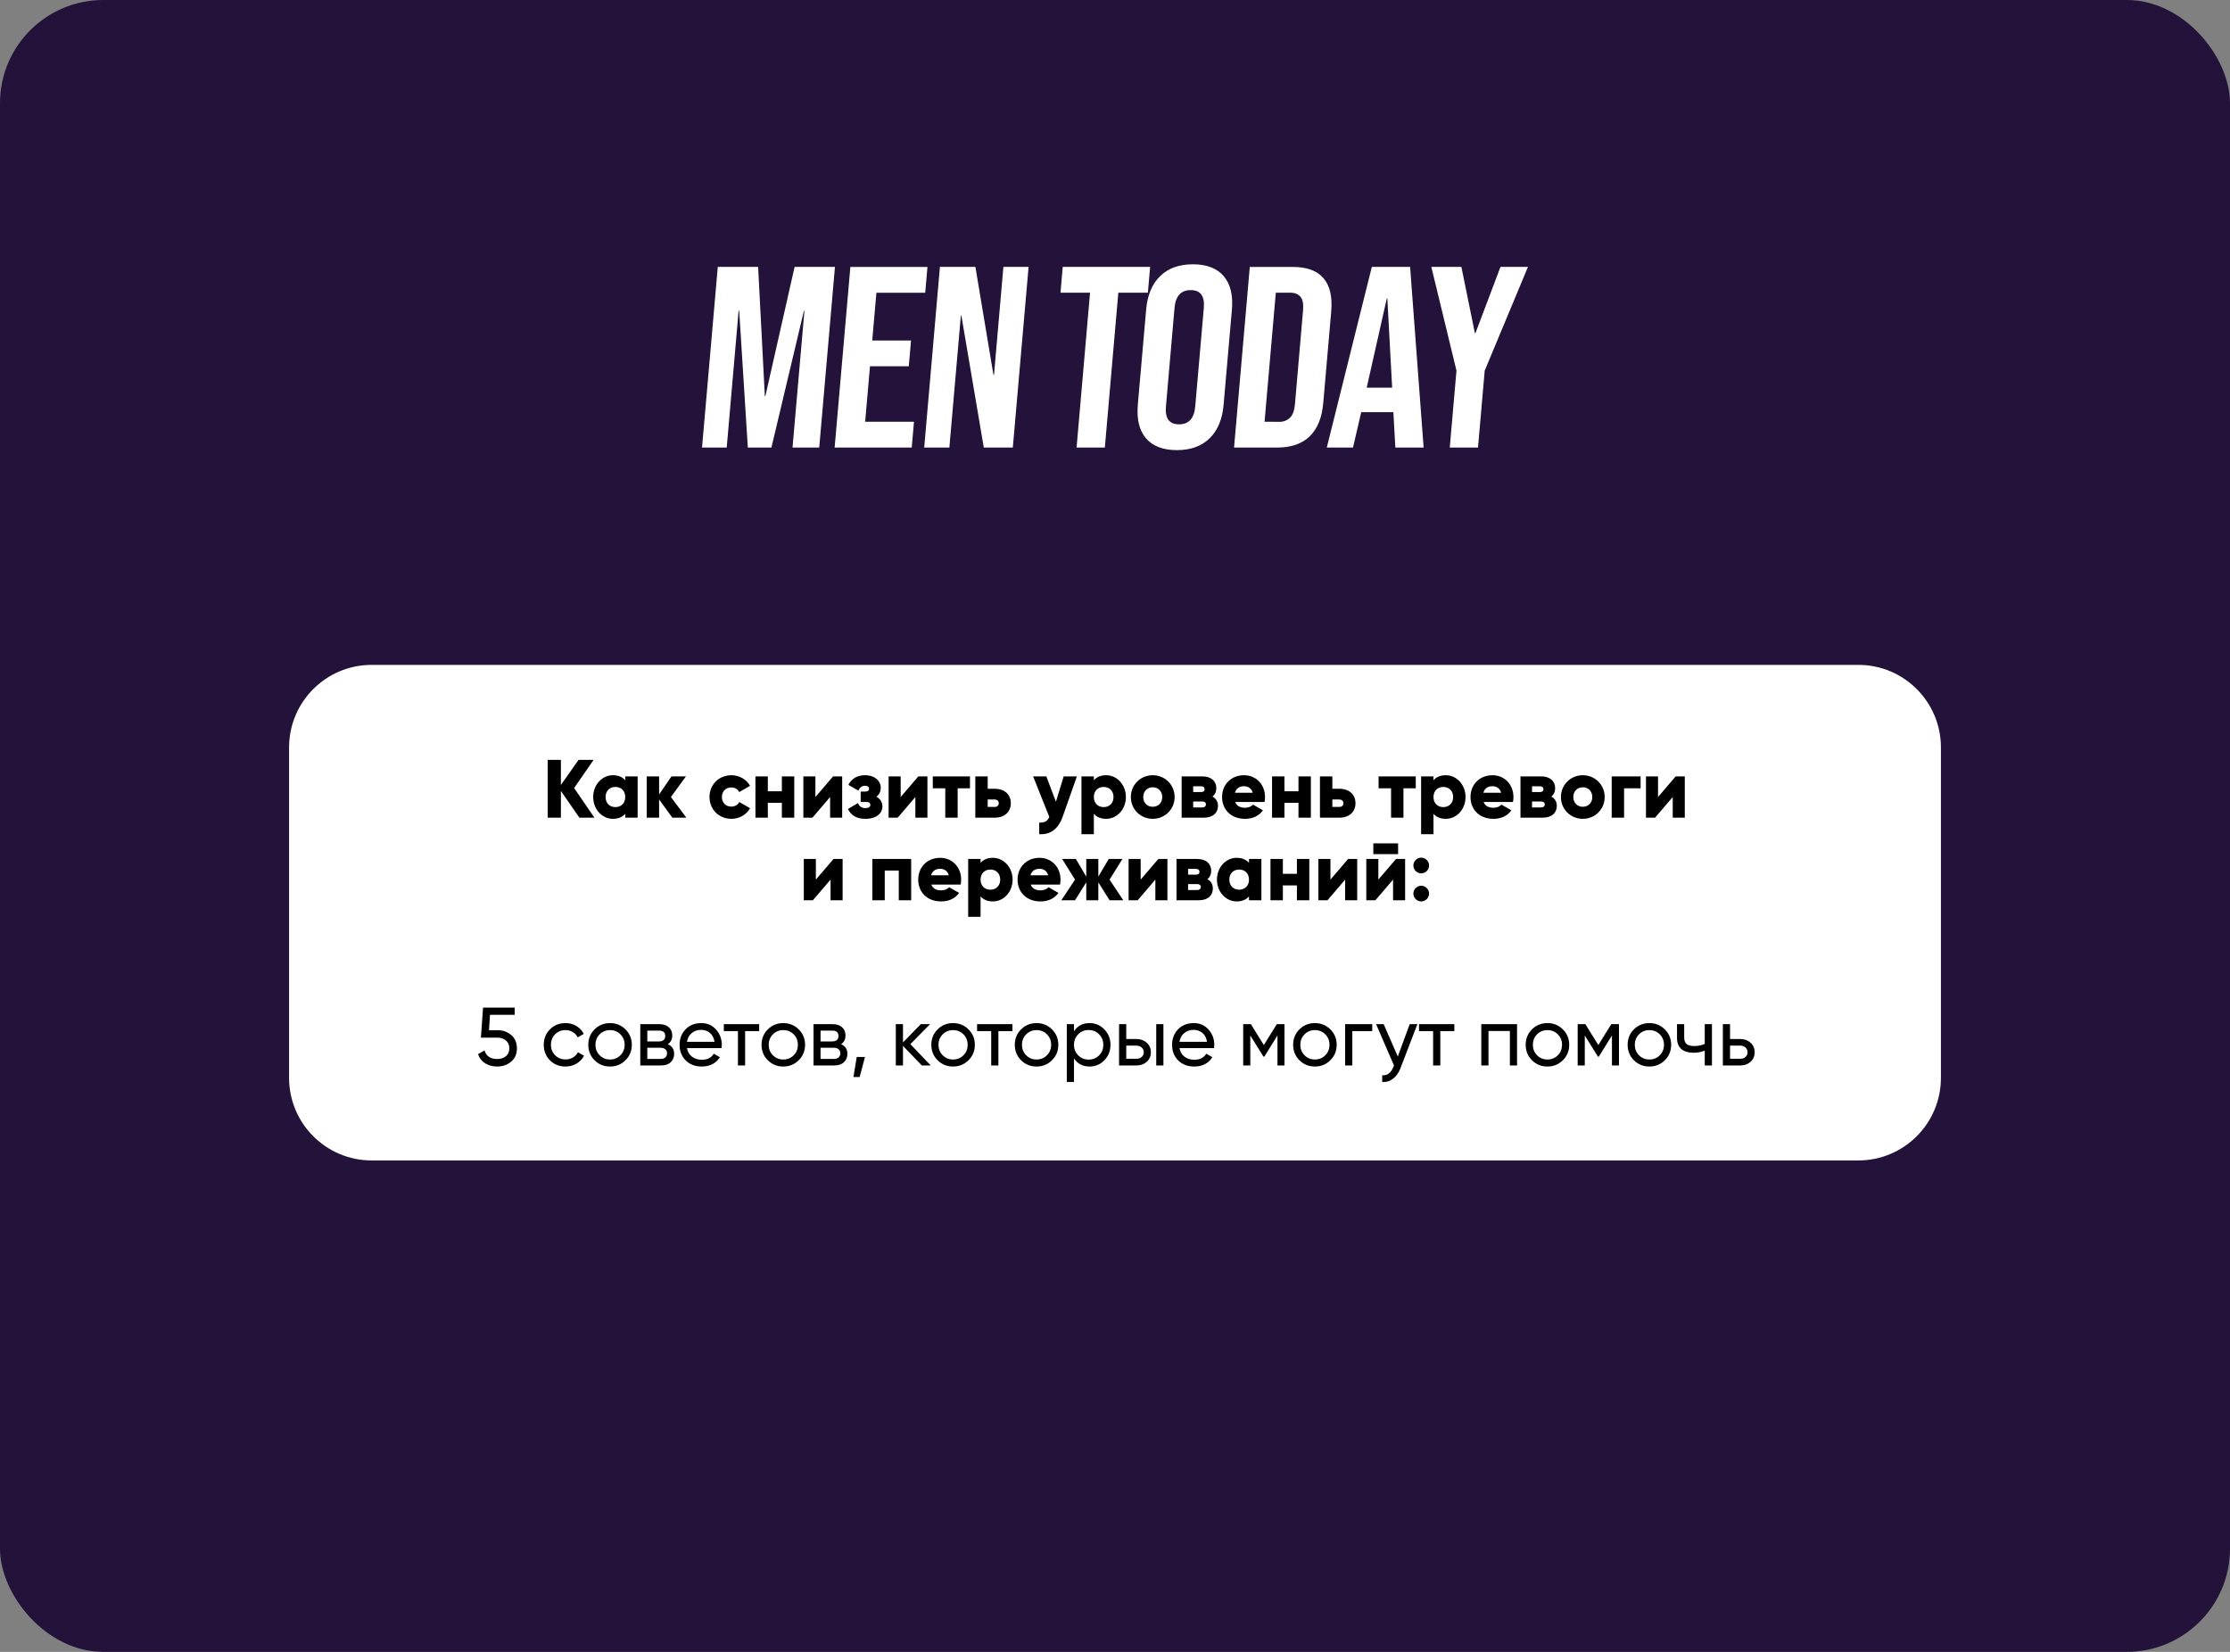
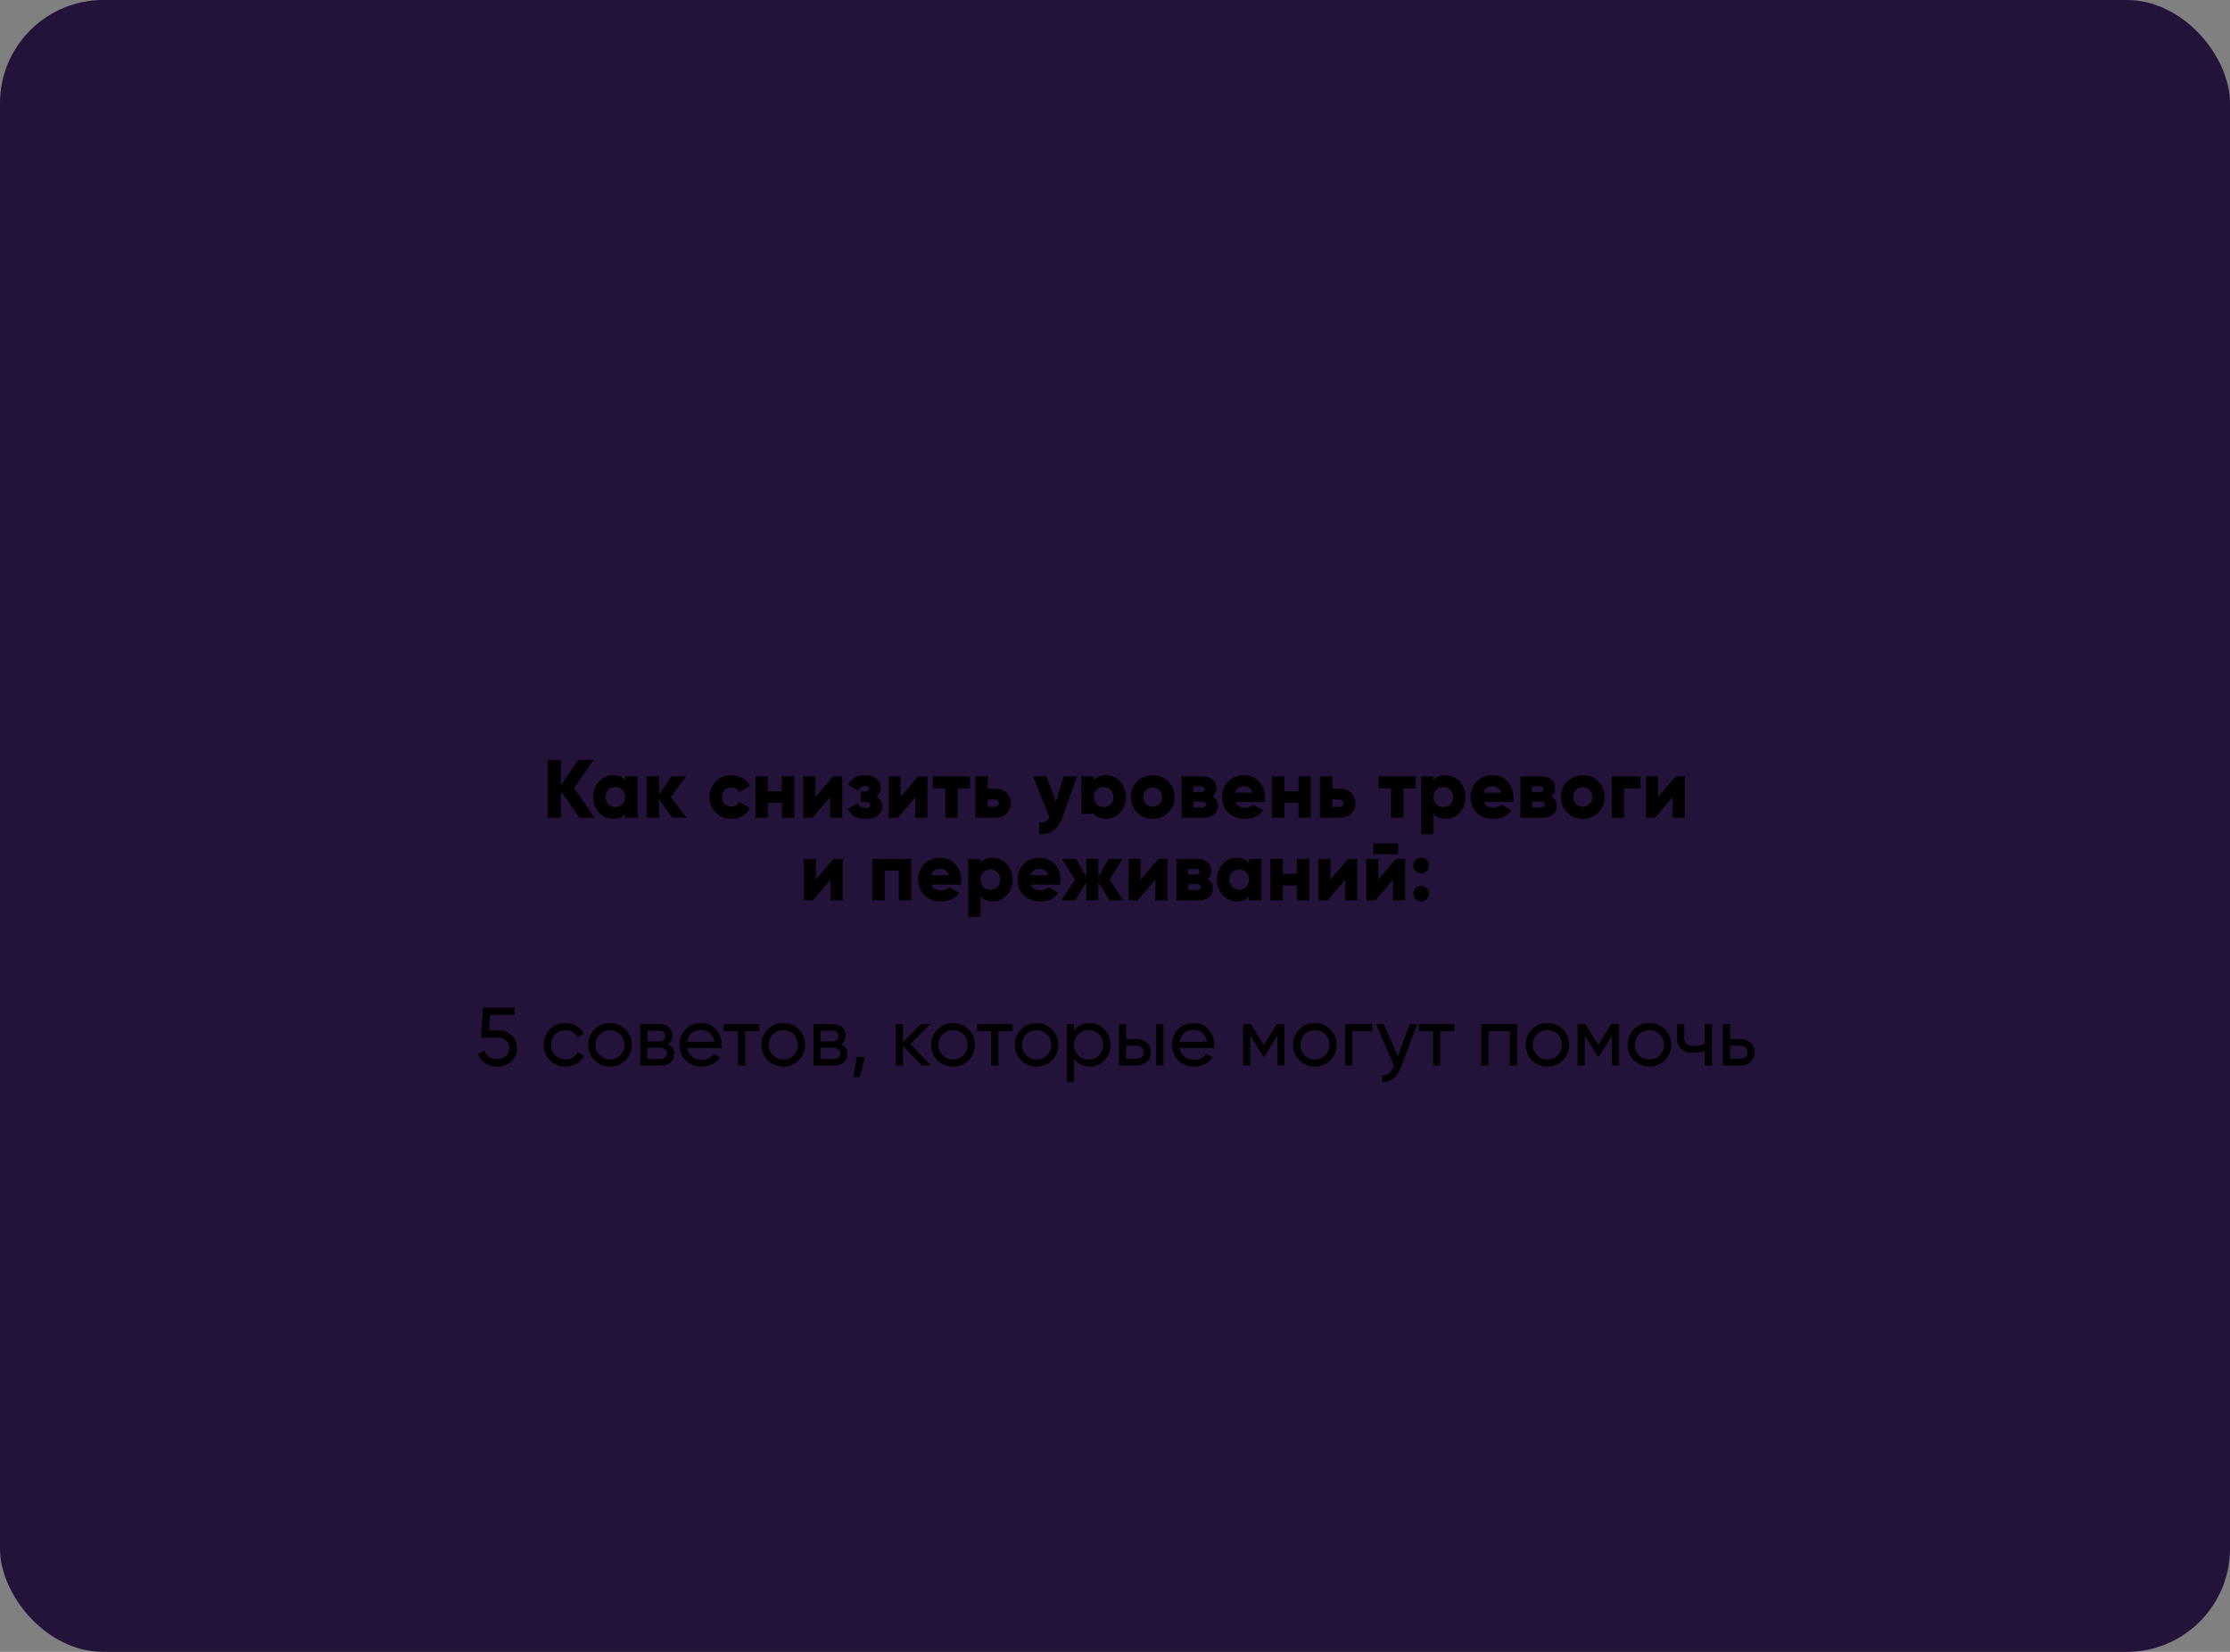
<svg xmlns="http://www.w3.org/2000/svg" width="1080" height="800" viewBox="0 0 1080 800" fill="none">
  <rect x="0" y="0" width="1080" height="800" fill="#808080" stroke="none" />
  <rect width="1080" height="800" rx="50" fill="#231239" />
-   <path d="M140 362C140 339.909 157.909 322 180 322H900C922.091 322 940 339.909 940 362V522C940 544.091 922.091 562 900 562H180C157.909 562 140 544.091 140 522V362Z" fill="white" />
-   <path d="M287.884 396H280.604L271.644 383.04V396H265.244V368H271.644V380.16L280.204 368H287.484L278.044 381.64L287.884 396ZM302.806 376H308.806V396H302.806V394.12C301.486 395.64 299.526 396.56 296.846 396.56C291.606 396.56 287.286 391.96 287.286 386C287.286 380.04 291.606 375.44 296.846 375.44C299.526 375.44 301.486 376.36 302.806 377.88V376ZM298.046 390.88C300.806 390.88 302.806 389 302.806 386C302.806 383 300.806 381.12 298.046 381.12C295.286 381.12 293.286 383 293.286 386C293.286 389 295.286 390.88 298.046 390.88ZM332.408 396H325.608L319.208 387.16V396H313.208V376H319.208V384.76L325.208 376H332.208L324.928 386L332.408 396ZM354.214 396.56C348.134 396.56 343.614 391.96 343.614 386C343.614 380.04 348.134 375.44 354.214 375.44C358.094 375.44 361.534 377.48 363.254 380.56L358.014 383.6C357.334 382.2 355.894 381.36 354.134 381.36C351.534 381.36 349.614 383.24 349.614 386C349.614 388.76 351.534 390.64 354.134 390.64C355.894 390.64 357.374 389.8 358.014 388.4L363.254 391.4C361.534 394.52 358.134 396.56 354.214 396.56ZM378.664 376H384.664V396H378.664V388.8H371.864V396H365.864V376H371.864V383.2H378.664V376ZM403.467 376H407.867V396H402.027V386L393.467 396H389.067V376H394.907V386L403.467 376ZM424.43 385.84C426.31 386.84 427.35 388.52 427.35 390.56C427.35 393.88 424.47 396.56 419.07 396.56C415.07 396.56 412.23 395.04 410.67 391.8L415.51 388.92C416.07 390.48 417.31 391.36 419.15 391.36C420.63 391.36 421.51 390.8 421.51 389.8C421.51 388.92 420.95 388.4 419.63 388.4H416.83V383.36H418.99C420.27 383.36 420.87 382.88 420.87 382C420.87 381.04 420.11 380.56 418.99 380.56C417.47 380.56 416.43 381.28 415.71 382.88L410.87 380.12C412.55 376.88 415.43 375.44 418.87 375.44C423.75 375.44 426.55 378.28 426.55 381.44C426.55 383.28 425.87 384.84 424.43 385.84ZM444.756 376H449.156V396H443.316V386L434.756 396H430.356V376H436.196V386L444.756 376ZM469.759 376V381.76H463.799V396H457.799V381.76H451.759V376H469.759ZM481.708 382C486.548 382 489.548 384.8 489.548 389C489.548 393.2 486.548 396 481.708 396H472.348V376H478.348V382H481.708ZM481.748 390.8C482.948 390.8 483.708 390.04 483.708 389C483.708 387.96 482.948 387.2 481.748 387.2H478.348V390.8H481.748ZM515.144 376H521.544L514.704 395.4C512.464 401.76 508.504 404.28 503.304 404V398.4C505.984 398.4 507.264 397.76 508.184 395.64L500.344 376H506.744L511.384 388.28L515.144 376ZM535.715 375.44C540.955 375.44 545.275 380.04 545.275 386C545.275 391.96 540.955 396.56 535.715 396.56C533.035 396.56 531.075 395.64 529.755 394.12V404H523.755V376H529.755V377.88C531.075 376.36 533.035 375.44 535.715 375.44ZM534.515 390.88C537.275 390.88 539.275 389 539.275 386C539.275 383 537.275 381.12 534.515 381.12C531.755 381.12 529.755 383 529.755 386C529.755 389 531.755 390.88 534.515 390.88ZM558.277 396.56C552.397 396.56 547.677 391.96 547.677 386C547.677 380.04 552.397 375.44 558.277 375.44C564.157 375.44 568.877 380.04 568.877 386C568.877 391.96 564.157 396.56 558.277 396.56ZM558.277 390.72C560.877 390.72 562.877 388.84 562.877 386C562.877 383.16 560.877 381.28 558.277 381.28C555.677 381.28 553.677 383.16 553.677 386C553.677 388.84 555.677 390.72 558.277 390.72ZM587.19 385.76C588.91 386.68 589.87 388.24 589.87 390.28C589.87 393.6 587.51 396 583.07 396H572.27V376H582.27C586.71 376 589.07 378.4 589.07 381.72C589.07 383.44 588.43 384.84 587.19 385.76ZM581.63 380.8H577.87V383.6H581.63C582.71 383.6 583.39 383.2 583.39 382.24C583.39 381.24 582.71 380.8 581.63 380.8ZM582.27 391.04C583.31 391.04 584.03 390.56 584.03 389.56C584.03 388.6 583.31 388.16 582.27 388.16H577.87V391.04H582.27ZM598.216 388.4C598.976 390.48 600.816 391.2 603.016 391.2C604.656 391.2 606.056 390.56 606.856 389.68L611.656 392.44C609.696 395.16 606.736 396.56 602.936 396.56C596.096 396.56 591.856 391.96 591.856 386C591.856 380.04 596.176 375.44 602.496 375.44C608.336 375.44 612.656 379.96 612.656 386C612.656 386.84 612.576 387.64 612.416 388.4H598.216ZM598.096 383.92H606.696C606.056 381.6 604.256 380.76 602.456 380.76C600.176 380.76 598.656 381.88 598.096 383.92ZM628.859 376H634.859V396H628.859V388.8H622.059V396H616.059V376H622.059V383.2H628.859V376ZM648.623 382C653.463 382 656.463 384.8 656.463 389C656.463 393.2 653.463 396 648.623 396H639.263V376H645.263V382H648.623ZM648.663 390.8C649.863 390.8 650.623 390.04 650.623 389C650.623 387.96 649.863 387.2 648.663 387.2H645.263V390.8H648.663ZM685.658 376V381.76H679.698V396H673.698V381.76H667.658V376H685.658ZM700.207 375.44C705.447 375.44 709.767 380.04 709.767 386C709.767 391.96 705.447 396.56 700.207 396.56C697.527 396.56 695.567 395.64 694.247 394.12V404H688.247V376H694.247V377.88C695.567 376.36 697.527 375.44 700.207 375.44ZM699.007 390.88C701.767 390.88 703.767 389 703.767 386C703.767 383 701.767 381.12 699.007 381.12C696.247 381.12 694.247 383 694.247 386C694.247 389 696.247 390.88 699.007 390.88ZM718.529 388.4C719.289 390.48 721.129 391.2 723.329 391.2C724.969 391.2 726.369 390.56 727.169 389.68L731.969 392.44C730.009 395.16 727.049 396.56 723.249 396.56C716.409 396.56 712.169 391.96 712.169 386C712.169 380.04 716.489 375.44 722.809 375.44C728.649 375.44 732.969 379.96 732.969 386C732.969 386.84 732.889 387.64 732.729 388.4H718.529ZM718.409 383.92H727.009C726.369 381.6 724.569 380.76 722.769 380.76C720.489 380.76 718.969 381.88 718.409 383.92ZM751.292 385.76C753.012 386.68 753.972 388.24 753.972 390.28C753.972 393.6 751.612 396 747.172 396H736.372V376H746.372C750.812 376 753.172 378.4 753.172 381.72C753.172 383.44 752.532 384.84 751.292 385.76ZM745.732 380.8H741.972V383.6H745.732C746.812 383.6 747.492 383.2 747.492 382.24C747.492 381.24 746.812 380.8 745.732 380.8ZM746.372 391.04C747.412 391.04 748.132 390.56 748.132 389.56C748.132 388.6 747.412 388.16 746.372 388.16H741.972V391.04H746.372ZM766.558 396.56C760.678 396.56 755.958 391.96 755.958 386C755.958 380.04 760.678 375.44 766.558 375.44C772.438 375.44 777.158 380.04 777.158 386C777.158 391.96 772.438 396.56 766.558 396.56ZM766.558 390.72C769.158 390.72 771.158 388.84 771.158 386C771.158 383.16 769.158 381.28 766.558 381.28C763.958 381.28 761.958 383.16 761.958 386C761.958 388.84 763.958 390.72 766.558 390.72ZM794.552 376V381.76H786.552V396H780.552V376H794.552ZM811.553 376H815.953V396H810.113V386L801.553 396H797.153V376H802.993V386L811.553 376ZM403.682 416H408.082V436H402.242V426L393.682 436H389.282V416H395.122V426L403.682 416ZM441.285 416V436H435.285V421.6H428.485V436H422.485V416H441.285ZM451.048 428.4C451.808 430.48 453.648 431.2 455.848 431.2C457.488 431.2 458.888 430.56 459.688 429.68L464.488 432.44C462.528 435.16 459.568 436.56 455.768 436.56C448.928 436.56 444.688 431.96 444.688 426C444.688 420.04 449.008 415.44 455.328 415.44C461.168 415.44 465.488 419.96 465.488 426C465.488 426.84 465.408 427.64 465.248 428.4H451.048ZM450.928 423.92H459.528C458.888 421.6 457.088 420.76 455.288 420.76C453.008 420.76 451.488 421.88 450.928 423.92ZM480.851 415.44C486.091 415.44 490.411 420.04 490.411 426C490.411 431.96 486.091 436.56 480.851 436.56C478.171 436.56 476.211 435.64 474.891 434.12V444H468.891V416H474.891V417.88C476.211 416.36 478.171 415.44 480.851 415.44ZM479.651 430.88C482.411 430.88 484.411 429 484.411 426C484.411 423 482.411 421.12 479.651 421.12C476.891 421.12 474.891 423 474.891 426C474.891 429 476.891 430.88 479.651 430.88ZM499.173 428.4C499.933 430.48 501.773 431.2 503.973 431.2C505.613 431.2 507.013 430.56 507.813 429.68L512.613 432.44C510.653 435.16 507.693 436.56 503.893 436.56C497.053 436.56 492.813 431.96 492.813 426C492.813 420.04 497.133 415.44 503.453 415.44C509.293 415.44 513.613 419.96 513.613 426C513.613 426.84 513.533 427.64 513.373 428.4H499.173ZM499.053 423.92H507.653C507.013 421.6 505.213 420.76 503.413 420.76C501.133 420.76 499.613 421.88 499.053 423.92ZM544.005 436H537.365L531.925 427.32V436H526.085V427.32L520.645 436H514.005L520.645 426L514.405 416H521.045L526.085 424.56V416H531.925V424.56L536.965 416H543.605L537.365 426L544.005 436ZM560.987 416H565.387V436H559.547V426L550.987 436H546.587V416H552.427V426L560.987 416ZM584.71 425.76C586.43 426.68 587.39 428.24 587.39 430.28C587.39 433.6 585.03 436 580.59 436H569.79V416H579.79C584.23 416 586.59 418.4 586.59 421.72C586.59 423.44 585.95 424.84 584.71 425.76ZM579.15 420.8H575.39V423.6H579.15C580.23 423.6 580.91 423.2 580.91 422.24C580.91 421.24 580.23 420.8 579.15 420.8ZM579.79 431.04C580.83 431.04 581.55 430.56 581.55 429.56C581.55 428.6 580.83 428.16 579.79 428.16H575.39V431.04H579.79ZM604.896 416H610.896V436H604.896V434.12C603.576 435.64 601.616 436.56 598.936 436.56C593.696 436.56 589.376 431.96 589.376 426C589.376 420.04 593.696 415.44 598.936 415.44C601.616 415.44 603.576 416.36 604.896 417.88V416ZM600.136 430.88C602.896 430.88 604.896 429 604.896 426C604.896 423 602.896 421.12 600.136 421.12C597.376 421.12 595.376 423 595.376 426C595.376 429 597.376 430.88 600.136 430.88ZM628.098 416H634.098V436H628.098V428.8H621.298V436H615.298V416H621.298V423.2H628.098V416ZM652.901 416H657.301V436H651.461V426L642.901 436H638.501V416H644.341V426L652.901 416ZM665.104 413.64V408.44H677.104V413.64H665.104ZM676.104 416H680.504V436H674.664V426L666.104 436H661.704V416H667.544V426L676.104 416ZM688.307 422.96C686.227 422.96 684.507 421.24 684.507 419.16C684.507 417.08 686.227 415.36 688.307 415.36C690.387 415.36 692.107 417.08 692.107 419.16C692.107 421.24 690.387 422.96 688.307 422.96ZM688.307 436.56C686.227 436.56 684.507 434.84 684.507 432.76C684.507 430.68 686.227 428.96 688.307 428.96C690.387 428.96 692.107 430.68 692.107 432.76C692.107 434.84 690.387 436.56 688.307 436.56ZM240.909 498.92C243.549 498.92 245.776 499.707 247.589 501.28C249.429 502.827 250.349 504.973 250.349 507.72C250.349 510.44 249.416 512.587 247.549 514.16C245.683 515.733 243.416 516.52 240.749 516.52C238.616 516.52 236.709 516.013 235.029 515C233.349 513.96 232.176 512.467 231.509 510.52L234.669 508.72C235.043 510.08 235.763 511.12 236.829 511.84C237.896 512.533 239.203 512.88 240.749 512.88C242.509 512.88 243.936 512.427 245.029 511.52C246.123 510.613 246.669 509.347 246.669 507.72C246.669 506.093 246.123 504.827 245.029 503.92C243.936 502.987 242.536 502.52 240.829 502.52H232.909L233.949 488H249.269V491.48H237.309L236.829 498.92H240.909ZM273.868 516.52C270.855 516.52 268.348 515.52 266.348 513.52C264.348 511.493 263.348 508.987 263.348 506C263.348 503.013 264.348 500.52 266.348 498.52C268.348 496.493 270.855 495.48 273.868 495.48C275.841 495.48 277.615 495.96 279.188 496.92C280.761 497.853 281.935 499.12 282.708 500.72L279.788 502.4C279.281 501.333 278.495 500.48 277.428 499.84C276.388 499.2 275.201 498.88 273.868 498.88C271.868 498.88 270.188 499.56 268.828 500.92C267.495 502.28 266.828 503.973 266.828 506C266.828 508 267.495 509.68 268.828 511.04C270.188 512.4 271.868 513.08 273.868 513.08C275.201 513.08 276.401 512.773 277.468 512.16C278.535 511.52 279.348 510.667 279.908 509.6L282.868 511.32C282.015 512.893 280.788 514.16 279.188 515.12C277.588 516.053 275.815 516.52 273.868 516.52ZM302.911 513.48C300.857 515.507 298.364 516.52 295.431 516.52C292.497 516.52 290.004 515.507 287.951 513.48C285.924 511.453 284.911 508.96 284.911 506C284.911 503.04 285.924 500.547 287.951 498.52C290.004 496.493 292.497 495.48 295.431 495.48C298.364 495.48 300.857 496.493 302.911 498.52C304.964 500.547 305.991 503.04 305.991 506C305.991 508.96 304.964 511.453 302.911 513.48ZM295.431 513.12C297.431 513.12 299.111 512.44 300.471 511.08C301.831 509.72 302.511 508.027 302.511 506C302.511 503.973 301.831 502.28 300.471 500.92C299.111 499.56 297.431 498.88 295.431 498.88C293.457 498.88 291.791 499.56 290.431 500.92C289.071 502.28 288.391 503.973 288.391 506C288.391 508.027 289.071 509.72 290.431 511.08C291.791 512.44 293.457 513.12 295.431 513.12ZM323.413 505.72C325.466 506.573 326.493 508.12 326.493 510.36C326.493 512.013 325.933 513.373 324.813 514.44C323.72 515.48 322.146 516 320.093 516H310.093V496H319.293C321.293 496 322.84 496.507 323.933 497.52C325.026 498.507 325.573 499.813 325.573 501.44C325.573 503.36 324.853 504.787 323.413 505.72ZM319.133 499.12H313.493V504.36H319.133C321.16 504.36 322.173 503.467 322.173 501.68C322.173 499.973 321.16 499.12 319.133 499.12ZM319.893 512.84C320.906 512.84 321.68 512.6 322.213 512.12C322.773 511.64 323.053 510.96 323.053 510.08C323.053 509.253 322.773 508.613 322.213 508.16C321.68 507.68 320.906 507.44 319.893 507.44H313.493V512.84H319.893ZM332.689 507.6C333.036 509.387 333.849 510.773 335.129 511.76C336.436 512.747 338.036 513.24 339.929 513.24C342.569 513.24 344.489 512.267 345.689 510.32L348.649 512C346.703 515.013 343.769 516.52 339.849 516.52C336.676 516.52 334.089 515.533 332.089 513.56C330.116 511.56 329.129 509.04 329.129 506C329.129 502.987 330.103 500.48 332.049 498.48C333.996 496.48 336.516 495.48 339.609 495.48C342.543 495.48 344.929 496.52 346.769 498.6C348.636 500.653 349.569 503.133 349.569 506.04C349.569 506.547 349.529 507.067 349.449 507.6H332.689ZM339.609 498.76C337.743 498.76 336.196 499.293 334.969 500.36C333.743 501.4 332.983 502.8 332.689 504.56H346.049C345.756 502.667 345.009 501.227 343.809 500.24C342.609 499.253 341.209 498.76 339.609 498.76ZM367.668 496V499.36H360.868V516H357.388V499.36H350.548V496H367.668ZM386.817 513.48C384.764 515.507 382.27 516.52 379.337 516.52C376.404 516.52 373.91 515.507 371.857 513.48C369.83 511.453 368.817 508.96 368.817 506C368.817 503.04 369.83 500.547 371.857 498.52C373.91 496.493 376.404 495.48 379.337 495.48C382.27 495.48 384.764 496.493 386.817 498.52C388.87 500.547 389.897 503.04 389.897 506C389.897 508.96 388.87 511.453 386.817 513.48ZM379.337 513.12C381.337 513.12 383.017 512.44 384.377 511.08C385.737 509.72 386.417 508.027 386.417 506C386.417 503.973 385.737 502.28 384.377 500.92C383.017 499.56 381.337 498.88 379.337 498.88C377.364 498.88 375.697 499.56 374.337 500.92C372.977 502.28 372.297 503.973 372.297 506C372.297 508.027 372.977 509.72 374.337 511.08C375.697 512.44 377.364 513.12 379.337 513.12ZM407.319 505.72C409.373 506.573 410.399 508.12 410.399 510.36C410.399 512.013 409.839 513.373 408.719 514.44C407.626 515.48 406.053 516 403.999 516H393.999V496H403.199C405.199 496 406.746 496.507 407.839 497.52C408.933 498.507 409.479 499.813 409.479 501.44C409.479 503.36 408.759 504.787 407.319 505.72ZM403.039 499.12H397.399V504.36H403.039C405.066 504.36 406.079 503.467 406.079 501.68C406.079 499.973 405.066 499.12 403.039 499.12ZM403.799 512.84C404.813 512.84 405.586 512.6 406.119 512.12C406.679 511.64 406.959 510.96 406.959 510.08C406.959 509.253 406.679 508.613 406.119 508.16C405.586 507.68 404.813 507.44 403.799 507.44H397.399V512.84H403.799ZM418.926 511.88L416.326 521.6H413.326L414.926 511.88H418.926ZM450.763 516H446.443L437.323 506.52V516H433.843V496H437.323V504.84L445.963 496H450.443L440.883 505.68L450.763 516ZM469.043 513.48C466.99 515.507 464.497 516.52 461.563 516.52C458.63 516.52 456.137 515.507 454.083 513.48C452.057 511.453 451.043 508.96 451.043 506C451.043 503.04 452.057 500.547 454.083 498.52C456.137 496.493 458.63 495.48 461.563 495.48C464.497 495.48 466.99 496.493 469.043 498.52C471.097 500.547 472.123 503.04 472.123 506C472.123 508.96 471.097 511.453 469.043 513.48ZM461.563 513.12C463.563 513.12 465.243 512.44 466.603 511.08C467.963 509.72 468.643 508.027 468.643 506C468.643 503.973 467.963 502.28 466.603 500.92C465.243 499.56 463.563 498.88 461.563 498.88C459.59 498.88 457.923 499.56 456.563 500.92C455.203 502.28 454.523 503.973 454.523 506C454.523 508.027 455.203 509.72 456.563 511.08C457.923 512.44 459.59 513.12 461.563 513.12ZM490.325 496V499.36H483.525V516H480.045V499.36H473.205V496H490.325ZM509.473 513.48C507.42 515.507 504.926 516.52 501.993 516.52C499.06 516.52 496.566 515.507 494.513 513.48C492.486 511.453 491.473 508.96 491.473 506C491.473 503.04 492.486 500.547 494.513 498.52C496.566 496.493 499.06 495.48 501.993 495.48C504.926 495.48 507.42 496.493 509.473 498.52C511.526 500.547 512.553 503.04 512.553 506C512.553 508.96 511.526 511.453 509.473 513.48ZM501.993 513.12C503.993 513.12 505.673 512.44 507.033 511.08C508.393 509.72 509.073 508.027 509.073 506C509.073 503.973 508.393 502.28 507.033 500.92C505.673 499.56 503.993 498.88 501.993 498.88C500.02 498.88 498.353 499.56 496.993 500.92C495.633 502.28 494.953 503.973 494.953 506C494.953 508.027 495.633 509.72 496.993 511.08C498.353 512.44 500.02 513.12 501.993 513.12ZM527.696 495.48C530.496 495.48 532.882 496.507 534.856 498.56C536.829 500.587 537.816 503.067 537.816 506C537.816 508.933 536.829 511.427 534.856 513.48C532.882 515.507 530.496 516.52 527.696 516.52C524.389 516.52 521.869 515.2 520.136 512.56V524H516.656V496H520.136V499.44C521.869 496.8 524.389 495.48 527.696 495.48ZM527.256 513.16C529.256 513.16 530.936 512.48 532.296 511.12C533.656 509.733 534.336 508.027 534.336 506C534.336 503.973 533.656 502.28 532.296 500.92C530.936 499.533 529.256 498.84 527.256 498.84C525.229 498.84 523.536 499.533 522.176 500.92C520.816 502.28 520.136 503.973 520.136 506C520.136 508.027 520.816 509.733 522.176 511.12C523.536 512.48 525.229 513.16 527.256 513.16ZM550.408 503.2C552.408 503.2 554.061 503.8 555.368 505C556.701 506.173 557.368 507.707 557.368 509.6C557.368 511.493 556.701 513.04 555.368 514.24C554.061 515.413 552.408 516 550.408 516H541.968V496H545.448V503.2H550.408ZM559.968 496H563.448V516H559.968V496ZM550.408 512.76C551.395 512.76 552.221 512.48 552.888 511.92C553.581 511.333 553.928 510.56 553.928 509.6C553.928 508.64 553.581 507.867 552.888 507.28C552.221 506.693 551.395 506.4 550.408 506.4H545.448V512.76H550.408ZM571.205 507.6C571.552 509.387 572.365 510.773 573.645 511.76C574.952 512.747 576.552 513.24 578.445 513.24C581.085 513.24 583.005 512.267 584.205 510.32L587.165 512C585.218 515.013 582.285 516.52 578.365 516.52C575.192 516.52 572.605 515.533 570.605 513.56C568.632 511.56 567.645 509.04 567.645 506C567.645 502.987 568.618 500.48 570.565 498.48C572.512 496.48 575.032 495.48 578.125 495.48C581.058 495.48 583.445 496.52 585.285 498.6C587.152 500.653 588.085 503.133 588.085 506.04C588.085 506.547 588.045 507.067 587.965 507.6H571.205ZM578.125 498.76C576.258 498.76 574.712 499.293 573.485 500.36C572.258 501.4 571.498 502.8 571.205 504.56H584.565C584.272 502.667 583.525 501.227 582.325 500.24C581.125 499.253 579.725 498.76 578.125 498.76ZM622.085 496V516H618.685V501.48L612.325 511.72H611.885L605.525 501.48V516H602.085V496H605.805L612.085 506.12L618.365 496H622.085ZM644.278 513.48C642.224 515.507 639.731 516.52 636.798 516.52C633.864 516.52 631.371 515.507 629.318 513.48C627.291 511.453 626.278 508.96 626.278 506C626.278 503.04 627.291 500.547 629.318 498.52C631.371 496.493 633.864 495.48 636.798 495.48C639.731 495.48 642.224 496.493 644.278 498.52C646.331 500.547 647.358 503.04 647.358 506C647.358 508.96 646.331 511.453 644.278 513.48ZM636.798 513.12C638.798 513.12 640.478 512.44 641.838 511.08C643.198 509.72 643.878 508.027 643.878 506C643.878 503.973 643.198 502.28 641.838 500.92C640.478 499.56 638.798 498.88 636.798 498.88C634.824 498.88 633.158 499.56 631.798 500.92C630.438 502.28 629.758 503.973 629.758 506C629.758 508.027 630.438 509.72 631.798 511.08C633.158 512.44 634.824 513.12 636.798 513.12ZM664.58 496V499.36H654.94V516H651.46V496H664.58ZM682.725 496H686.445L678.285 517.24C677.432 519.507 676.232 521.227 674.685 522.4C673.138 523.6 671.378 524.133 669.405 524V520.76C671.858 520.947 673.658 519.613 674.805 516.76L675.125 516.04L666.445 496H670.125L676.965 511.68L682.725 496ZM704.348 496V499.36H697.548V516H694.068V499.36H687.228V496H704.348ZM734.718 496V516H731.238V499.32H720.878V516H717.398V496H734.718ZM756.895 513.48C754.842 515.507 752.348 516.52 749.415 516.52C746.482 516.52 743.988 515.507 741.935 513.48C739.908 511.453 738.895 508.96 738.895 506C738.895 503.04 739.908 500.547 741.935 498.52C743.988 496.493 746.482 495.48 749.415 495.48C752.348 495.48 754.842 496.493 756.895 498.52C758.948 500.547 759.975 503.04 759.975 506C759.975 508.96 758.948 511.453 756.895 513.48ZM749.415 513.12C751.415 513.12 753.095 512.44 754.455 511.08C755.815 509.72 756.495 508.027 756.495 506C756.495 503.973 755.815 502.28 754.455 500.92C753.095 499.56 751.415 498.88 749.415 498.88C747.442 498.88 745.775 499.56 744.415 500.92C743.055 502.28 742.375 503.973 742.375 506C742.375 508.027 743.055 509.72 744.415 511.08C745.775 512.44 747.442 513.12 749.415 513.12ZM784.078 496V516H780.678V501.48L774.318 511.72H773.878L767.518 501.48V516H764.077V496H767.798L774.078 506.12L780.358 496H784.078ZM806.27 513.48C804.217 515.507 801.723 516.52 798.79 516.52C795.857 516.52 793.363 515.507 791.31 513.48C789.283 511.453 788.27 508.96 788.27 506C788.27 503.04 789.283 500.547 791.31 498.52C793.363 496.493 795.857 495.48 798.79 495.48C801.723 495.48 804.217 496.493 806.27 498.52C808.323 500.547 809.35 503.04 809.35 506C809.35 508.96 808.323 511.453 806.27 513.48ZM798.79 513.12C800.79 513.12 802.47 512.44 803.83 511.08C805.19 509.72 805.87 508.027 805.87 506C805.87 503.973 805.19 502.28 803.83 500.92C802.47 499.56 800.79 498.88 798.79 498.88C796.817 498.88 795.15 499.56 793.79 500.92C792.43 502.28 791.75 503.973 791.75 506C791.75 508.027 792.43 509.72 793.79 511.08C795.15 512.44 796.817 513.12 798.79 513.12ZM825.623 496H829.103V516H825.623V508.8C824.023 509.493 822.223 509.84 820.223 509.84C817.663 509.84 815.676 509.24 814.263 508.04C812.876 506.813 812.183 505.013 812.183 502.64V496H815.663V502.44C815.663 503.933 816.063 505 816.863 505.64C817.689 506.28 818.889 506.6 820.463 506.6C822.356 506.6 824.076 506.253 825.623 505.56V496ZM842.83 503.2C844.83 503.2 846.483 503.8 847.79 505C849.123 506.173 849.79 507.707 849.79 509.6C849.79 511.493 849.123 513.04 847.79 514.24C846.483 515.413 844.83 516 842.83 516H834.39V496H837.87V503.2H842.83ZM842.83 512.76C843.817 512.76 844.643 512.48 845.31 511.92C846.003 511.333 846.35 510.56 846.35 509.6C846.35 508.64 846.003 507.867 845.31 507.28C844.643 506.693 843.817 506.4 842.83 506.4H837.87V512.76H842.83Z" fill="black" />
+   <path d="M287.884 396H280.604L271.644 383.04V396H265.244V368H271.644V380.16L280.204 368H287.484L278.044 381.64L287.884 396ZM302.806 376H308.806V396H302.806V394.12C301.486 395.64 299.526 396.56 296.846 396.56C291.606 396.56 287.286 391.96 287.286 386C287.286 380.04 291.606 375.44 296.846 375.44C299.526 375.44 301.486 376.36 302.806 377.88V376ZM298.046 390.88C300.806 390.88 302.806 389 302.806 386C302.806 383 300.806 381.12 298.046 381.12C295.286 381.12 293.286 383 293.286 386C293.286 389 295.286 390.88 298.046 390.88ZM332.408 396H325.608L319.208 387.16V396H313.208V376H319.208V384.76L325.208 376H332.208L324.928 386L332.408 396ZM354.214 396.56C348.134 396.56 343.614 391.96 343.614 386C343.614 380.04 348.134 375.44 354.214 375.44C358.094 375.44 361.534 377.48 363.254 380.56L358.014 383.6C357.334 382.2 355.894 381.36 354.134 381.36C351.534 381.36 349.614 383.24 349.614 386C349.614 388.76 351.534 390.64 354.134 390.64C355.894 390.64 357.374 389.8 358.014 388.4L363.254 391.4C361.534 394.52 358.134 396.56 354.214 396.56ZM378.664 376H384.664V396H378.664V388.8H371.864V396H365.864V376H371.864V383.2H378.664V376ZM403.467 376H407.867V396H402.027V386L393.467 396H389.067V376H394.907V386L403.467 376ZM424.43 385.84C426.31 386.84 427.35 388.52 427.35 390.56C427.35 393.88 424.47 396.56 419.07 396.56C415.07 396.56 412.23 395.04 410.67 391.8L415.51 388.92C416.07 390.48 417.31 391.36 419.15 391.36C420.63 391.36 421.51 390.8 421.51 389.8C421.51 388.92 420.95 388.4 419.63 388.4H416.83V383.36H418.99C420.27 383.36 420.87 382.88 420.87 382C420.87 381.04 420.11 380.56 418.99 380.56C417.47 380.56 416.43 381.28 415.71 382.88L410.87 380.12C412.55 376.88 415.43 375.44 418.87 375.44C423.75 375.44 426.55 378.28 426.55 381.44C426.55 383.28 425.87 384.84 424.43 385.84ZM444.756 376H449.156V396H443.316V386L434.756 396H430.356V376H436.196V386L444.756 376ZM469.759 376V381.76H463.799V396H457.799V381.76H451.759V376H469.759ZM481.708 382C486.548 382 489.548 384.8 489.548 389C489.548 393.2 486.548 396 481.708 396H472.348V376H478.348V382H481.708ZM481.748 390.8C482.948 390.8 483.708 390.04 483.708 389C483.708 387.96 482.948 387.2 481.748 387.2H478.348V390.8H481.748ZM515.144 376H521.544L514.704 395.4C512.464 401.76 508.504 404.28 503.304 404V398.4C505.984 398.4 507.264 397.76 508.184 395.64L500.344 376H506.744L511.384 388.28L515.144 376ZM535.715 375.44C540.955 375.44 545.275 380.04 545.275 386C545.275 391.96 540.955 396.56 535.715 396.56C533.035 396.56 531.075 395.64 529.755 394.12H523.755V376H529.755V377.88C531.075 376.36 533.035 375.44 535.715 375.44ZM534.515 390.88C537.275 390.88 539.275 389 539.275 386C539.275 383 537.275 381.12 534.515 381.12C531.755 381.12 529.755 383 529.755 386C529.755 389 531.755 390.88 534.515 390.88ZM558.277 396.56C552.397 396.56 547.677 391.96 547.677 386C547.677 380.04 552.397 375.44 558.277 375.44C564.157 375.44 568.877 380.04 568.877 386C568.877 391.96 564.157 396.56 558.277 396.56ZM558.277 390.72C560.877 390.72 562.877 388.84 562.877 386C562.877 383.16 560.877 381.28 558.277 381.28C555.677 381.28 553.677 383.16 553.677 386C553.677 388.84 555.677 390.72 558.277 390.72ZM587.19 385.76C588.91 386.68 589.87 388.24 589.87 390.28C589.87 393.6 587.51 396 583.07 396H572.27V376H582.27C586.71 376 589.07 378.4 589.07 381.72C589.07 383.44 588.43 384.84 587.19 385.76ZM581.63 380.8H577.87V383.6H581.63C582.71 383.6 583.39 383.2 583.39 382.24C583.39 381.24 582.71 380.8 581.63 380.8ZM582.27 391.04C583.31 391.04 584.03 390.56 584.03 389.56C584.03 388.6 583.31 388.16 582.27 388.16H577.87V391.04H582.27ZM598.216 388.4C598.976 390.48 600.816 391.2 603.016 391.2C604.656 391.2 606.056 390.56 606.856 389.68L611.656 392.44C609.696 395.16 606.736 396.56 602.936 396.56C596.096 396.56 591.856 391.96 591.856 386C591.856 380.04 596.176 375.44 602.496 375.44C608.336 375.44 612.656 379.96 612.656 386C612.656 386.84 612.576 387.64 612.416 388.4H598.216ZM598.096 383.92H606.696C606.056 381.6 604.256 380.76 602.456 380.76C600.176 380.76 598.656 381.88 598.096 383.92ZM628.859 376H634.859V396H628.859V388.8H622.059V396H616.059V376H622.059V383.2H628.859V376ZM648.623 382C653.463 382 656.463 384.8 656.463 389C656.463 393.2 653.463 396 648.623 396H639.263V376H645.263V382H648.623ZM648.663 390.8C649.863 390.8 650.623 390.04 650.623 389C650.623 387.96 649.863 387.2 648.663 387.2H645.263V390.8H648.663ZM685.658 376V381.76H679.698V396H673.698V381.76H667.658V376H685.658ZM700.207 375.44C705.447 375.44 709.767 380.04 709.767 386C709.767 391.96 705.447 396.56 700.207 396.56C697.527 396.56 695.567 395.64 694.247 394.12V404H688.247V376H694.247V377.88C695.567 376.36 697.527 375.44 700.207 375.44ZM699.007 390.88C701.767 390.88 703.767 389 703.767 386C703.767 383 701.767 381.12 699.007 381.12C696.247 381.12 694.247 383 694.247 386C694.247 389 696.247 390.88 699.007 390.88ZM718.529 388.4C719.289 390.48 721.129 391.2 723.329 391.2C724.969 391.2 726.369 390.56 727.169 389.68L731.969 392.44C730.009 395.16 727.049 396.56 723.249 396.56C716.409 396.56 712.169 391.96 712.169 386C712.169 380.04 716.489 375.44 722.809 375.44C728.649 375.44 732.969 379.96 732.969 386C732.969 386.84 732.889 387.64 732.729 388.4H718.529ZM718.409 383.92H727.009C726.369 381.6 724.569 380.76 722.769 380.76C720.489 380.76 718.969 381.88 718.409 383.92ZM751.292 385.76C753.012 386.68 753.972 388.24 753.972 390.28C753.972 393.6 751.612 396 747.172 396H736.372V376H746.372C750.812 376 753.172 378.4 753.172 381.72C753.172 383.44 752.532 384.84 751.292 385.76ZM745.732 380.8H741.972V383.6H745.732C746.812 383.6 747.492 383.2 747.492 382.24C747.492 381.24 746.812 380.8 745.732 380.8ZM746.372 391.04C747.412 391.04 748.132 390.56 748.132 389.56C748.132 388.6 747.412 388.16 746.372 388.16H741.972V391.04H746.372ZM766.558 396.56C760.678 396.56 755.958 391.96 755.958 386C755.958 380.04 760.678 375.44 766.558 375.44C772.438 375.44 777.158 380.04 777.158 386C777.158 391.96 772.438 396.56 766.558 396.56ZM766.558 390.72C769.158 390.72 771.158 388.84 771.158 386C771.158 383.16 769.158 381.28 766.558 381.28C763.958 381.28 761.958 383.16 761.958 386C761.958 388.84 763.958 390.72 766.558 390.72ZM794.552 376V381.76H786.552V396H780.552V376H794.552ZM811.553 376H815.953V396H810.113V386L801.553 396H797.153V376H802.993V386L811.553 376ZM403.682 416H408.082V436H402.242V426L393.682 436H389.282V416H395.122V426L403.682 416ZM441.285 416V436H435.285V421.6H428.485V436H422.485V416H441.285ZM451.048 428.4C451.808 430.48 453.648 431.2 455.848 431.2C457.488 431.2 458.888 430.56 459.688 429.68L464.488 432.44C462.528 435.16 459.568 436.56 455.768 436.56C448.928 436.56 444.688 431.96 444.688 426C444.688 420.04 449.008 415.44 455.328 415.44C461.168 415.44 465.488 419.96 465.488 426C465.488 426.84 465.408 427.64 465.248 428.4H451.048ZM450.928 423.92H459.528C458.888 421.6 457.088 420.76 455.288 420.76C453.008 420.76 451.488 421.88 450.928 423.92ZM480.851 415.44C486.091 415.44 490.411 420.04 490.411 426C490.411 431.96 486.091 436.56 480.851 436.56C478.171 436.56 476.211 435.64 474.891 434.12V444H468.891V416H474.891V417.88C476.211 416.36 478.171 415.44 480.851 415.44ZM479.651 430.88C482.411 430.88 484.411 429 484.411 426C484.411 423 482.411 421.12 479.651 421.12C476.891 421.12 474.891 423 474.891 426C474.891 429 476.891 430.88 479.651 430.88ZM499.173 428.4C499.933 430.48 501.773 431.2 503.973 431.2C505.613 431.2 507.013 430.56 507.813 429.68L512.613 432.44C510.653 435.16 507.693 436.56 503.893 436.56C497.053 436.56 492.813 431.96 492.813 426C492.813 420.04 497.133 415.44 503.453 415.44C509.293 415.44 513.613 419.96 513.613 426C513.613 426.84 513.533 427.64 513.373 428.4H499.173ZM499.053 423.92H507.653C507.013 421.6 505.213 420.76 503.413 420.76C501.133 420.76 499.613 421.88 499.053 423.92ZM544.005 436H537.365L531.925 427.32V436H526.085V427.32L520.645 436H514.005L520.645 426L514.405 416H521.045L526.085 424.56V416H531.925V424.56L536.965 416H543.605L537.365 426L544.005 436ZM560.987 416H565.387V436H559.547V426L550.987 436H546.587V416H552.427V426L560.987 416ZM584.71 425.76C586.43 426.68 587.39 428.24 587.39 430.28C587.39 433.6 585.03 436 580.59 436H569.79V416H579.79C584.23 416 586.59 418.4 586.59 421.72C586.59 423.44 585.95 424.84 584.71 425.76ZM579.15 420.8H575.39V423.6H579.15C580.23 423.6 580.91 423.2 580.91 422.24C580.91 421.24 580.23 420.8 579.15 420.8ZM579.79 431.04C580.83 431.04 581.55 430.56 581.55 429.56C581.55 428.6 580.83 428.16 579.79 428.16H575.39V431.04H579.79ZM604.896 416H610.896V436H604.896V434.12C603.576 435.64 601.616 436.56 598.936 436.56C593.696 436.56 589.376 431.96 589.376 426C589.376 420.04 593.696 415.44 598.936 415.44C601.616 415.44 603.576 416.36 604.896 417.88V416ZM600.136 430.88C602.896 430.88 604.896 429 604.896 426C604.896 423 602.896 421.12 600.136 421.12C597.376 421.12 595.376 423 595.376 426C595.376 429 597.376 430.88 600.136 430.88ZM628.098 416H634.098V436H628.098V428.8H621.298V436H615.298V416H621.298V423.2H628.098V416ZM652.901 416H657.301V436H651.461V426L642.901 436H638.501V416H644.341V426L652.901 416ZM665.104 413.64V408.44H677.104V413.64H665.104ZM676.104 416H680.504V436H674.664V426L666.104 436H661.704V416H667.544V426L676.104 416ZM688.307 422.96C686.227 422.96 684.507 421.24 684.507 419.16C684.507 417.08 686.227 415.36 688.307 415.36C690.387 415.36 692.107 417.08 692.107 419.16C692.107 421.24 690.387 422.96 688.307 422.96ZM688.307 436.56C686.227 436.56 684.507 434.84 684.507 432.76C684.507 430.68 686.227 428.96 688.307 428.96C690.387 428.96 692.107 430.68 692.107 432.76C692.107 434.84 690.387 436.56 688.307 436.56ZM240.909 498.92C243.549 498.92 245.776 499.707 247.589 501.28C249.429 502.827 250.349 504.973 250.349 507.72C250.349 510.44 249.416 512.587 247.549 514.16C245.683 515.733 243.416 516.52 240.749 516.52C238.616 516.52 236.709 516.013 235.029 515C233.349 513.96 232.176 512.467 231.509 510.52L234.669 508.72C235.043 510.08 235.763 511.12 236.829 511.84C237.896 512.533 239.203 512.88 240.749 512.88C242.509 512.88 243.936 512.427 245.029 511.52C246.123 510.613 246.669 509.347 246.669 507.72C246.669 506.093 246.123 504.827 245.029 503.92C243.936 502.987 242.536 502.52 240.829 502.52H232.909L233.949 488H249.269V491.48H237.309L236.829 498.92H240.909ZM273.868 516.52C270.855 516.52 268.348 515.52 266.348 513.52C264.348 511.493 263.348 508.987 263.348 506C263.348 503.013 264.348 500.52 266.348 498.52C268.348 496.493 270.855 495.48 273.868 495.48C275.841 495.48 277.615 495.96 279.188 496.92C280.761 497.853 281.935 499.12 282.708 500.72L279.788 502.4C279.281 501.333 278.495 500.48 277.428 499.84C276.388 499.2 275.201 498.88 273.868 498.88C271.868 498.88 270.188 499.56 268.828 500.92C267.495 502.28 266.828 503.973 266.828 506C266.828 508 267.495 509.68 268.828 511.04C270.188 512.4 271.868 513.08 273.868 513.08C275.201 513.08 276.401 512.773 277.468 512.16C278.535 511.52 279.348 510.667 279.908 509.6L282.868 511.32C282.015 512.893 280.788 514.16 279.188 515.12C277.588 516.053 275.815 516.52 273.868 516.52ZM302.911 513.48C300.857 515.507 298.364 516.52 295.431 516.52C292.497 516.52 290.004 515.507 287.951 513.48C285.924 511.453 284.911 508.96 284.911 506C284.911 503.04 285.924 500.547 287.951 498.52C290.004 496.493 292.497 495.48 295.431 495.48C298.364 495.48 300.857 496.493 302.911 498.52C304.964 500.547 305.991 503.04 305.991 506C305.991 508.96 304.964 511.453 302.911 513.48ZM295.431 513.12C297.431 513.12 299.111 512.44 300.471 511.08C301.831 509.72 302.511 508.027 302.511 506C302.511 503.973 301.831 502.28 300.471 500.92C299.111 499.56 297.431 498.88 295.431 498.88C293.457 498.88 291.791 499.56 290.431 500.92C289.071 502.28 288.391 503.973 288.391 506C288.391 508.027 289.071 509.72 290.431 511.08C291.791 512.44 293.457 513.12 295.431 513.12ZM323.413 505.72C325.466 506.573 326.493 508.12 326.493 510.36C326.493 512.013 325.933 513.373 324.813 514.44C323.72 515.48 322.146 516 320.093 516H310.093V496H319.293C321.293 496 322.84 496.507 323.933 497.52C325.026 498.507 325.573 499.813 325.573 501.44C325.573 503.36 324.853 504.787 323.413 505.72ZM319.133 499.12H313.493V504.36H319.133C321.16 504.36 322.173 503.467 322.173 501.68C322.173 499.973 321.16 499.12 319.133 499.12ZM319.893 512.84C320.906 512.84 321.68 512.6 322.213 512.12C322.773 511.64 323.053 510.96 323.053 510.08C323.053 509.253 322.773 508.613 322.213 508.16C321.68 507.68 320.906 507.44 319.893 507.44H313.493V512.84H319.893ZM332.689 507.6C333.036 509.387 333.849 510.773 335.129 511.76C336.436 512.747 338.036 513.24 339.929 513.24C342.569 513.24 344.489 512.267 345.689 510.32L348.649 512C346.703 515.013 343.769 516.52 339.849 516.52C336.676 516.52 334.089 515.533 332.089 513.56C330.116 511.56 329.129 509.04 329.129 506C329.129 502.987 330.103 500.48 332.049 498.48C333.996 496.48 336.516 495.48 339.609 495.48C342.543 495.48 344.929 496.52 346.769 498.6C348.636 500.653 349.569 503.133 349.569 506.04C349.569 506.547 349.529 507.067 349.449 507.6H332.689ZM339.609 498.76C337.743 498.76 336.196 499.293 334.969 500.36C333.743 501.4 332.983 502.8 332.689 504.56H346.049C345.756 502.667 345.009 501.227 343.809 500.24C342.609 499.253 341.209 498.76 339.609 498.76ZM367.668 496V499.36H360.868V516H357.388V499.36H350.548V496H367.668ZM386.817 513.48C384.764 515.507 382.27 516.52 379.337 516.52C376.404 516.52 373.91 515.507 371.857 513.48C369.83 511.453 368.817 508.96 368.817 506C368.817 503.04 369.83 500.547 371.857 498.52C373.91 496.493 376.404 495.48 379.337 495.48C382.27 495.48 384.764 496.493 386.817 498.52C388.87 500.547 389.897 503.04 389.897 506C389.897 508.96 388.87 511.453 386.817 513.48ZM379.337 513.12C381.337 513.12 383.017 512.44 384.377 511.08C385.737 509.72 386.417 508.027 386.417 506C386.417 503.973 385.737 502.28 384.377 500.92C383.017 499.56 381.337 498.88 379.337 498.88C377.364 498.88 375.697 499.56 374.337 500.92C372.977 502.28 372.297 503.973 372.297 506C372.297 508.027 372.977 509.72 374.337 511.08C375.697 512.44 377.364 513.12 379.337 513.12ZM407.319 505.72C409.373 506.573 410.399 508.12 410.399 510.36C410.399 512.013 409.839 513.373 408.719 514.44C407.626 515.48 406.053 516 403.999 516H393.999V496H403.199C405.199 496 406.746 496.507 407.839 497.52C408.933 498.507 409.479 499.813 409.479 501.44C409.479 503.36 408.759 504.787 407.319 505.72ZM403.039 499.12H397.399V504.36H403.039C405.066 504.36 406.079 503.467 406.079 501.68C406.079 499.973 405.066 499.12 403.039 499.12ZM403.799 512.84C404.813 512.84 405.586 512.6 406.119 512.12C406.679 511.64 406.959 510.96 406.959 510.08C406.959 509.253 406.679 508.613 406.119 508.16C405.586 507.68 404.813 507.44 403.799 507.44H397.399V512.84H403.799ZM418.926 511.88L416.326 521.6H413.326L414.926 511.88H418.926ZM450.763 516H446.443L437.323 506.52V516H433.843V496H437.323V504.84L445.963 496H450.443L440.883 505.68L450.763 516ZM469.043 513.48C466.99 515.507 464.497 516.52 461.563 516.52C458.63 516.52 456.137 515.507 454.083 513.48C452.057 511.453 451.043 508.96 451.043 506C451.043 503.04 452.057 500.547 454.083 498.52C456.137 496.493 458.63 495.48 461.563 495.48C464.497 495.48 466.99 496.493 469.043 498.52C471.097 500.547 472.123 503.04 472.123 506C472.123 508.96 471.097 511.453 469.043 513.48ZM461.563 513.12C463.563 513.12 465.243 512.44 466.603 511.08C467.963 509.72 468.643 508.027 468.643 506C468.643 503.973 467.963 502.28 466.603 500.92C465.243 499.56 463.563 498.88 461.563 498.88C459.59 498.88 457.923 499.56 456.563 500.92C455.203 502.28 454.523 503.973 454.523 506C454.523 508.027 455.203 509.72 456.563 511.08C457.923 512.44 459.59 513.12 461.563 513.12ZM490.325 496V499.36H483.525V516H480.045V499.36H473.205V496H490.325ZM509.473 513.48C507.42 515.507 504.926 516.52 501.993 516.52C499.06 516.52 496.566 515.507 494.513 513.48C492.486 511.453 491.473 508.96 491.473 506C491.473 503.04 492.486 500.547 494.513 498.52C496.566 496.493 499.06 495.48 501.993 495.48C504.926 495.48 507.42 496.493 509.473 498.52C511.526 500.547 512.553 503.04 512.553 506C512.553 508.96 511.526 511.453 509.473 513.48ZM501.993 513.12C503.993 513.12 505.673 512.44 507.033 511.08C508.393 509.72 509.073 508.027 509.073 506C509.073 503.973 508.393 502.28 507.033 500.92C505.673 499.56 503.993 498.88 501.993 498.88C500.02 498.88 498.353 499.56 496.993 500.92C495.633 502.28 494.953 503.973 494.953 506C494.953 508.027 495.633 509.72 496.993 511.08C498.353 512.44 500.02 513.12 501.993 513.12ZM527.696 495.48C530.496 495.48 532.882 496.507 534.856 498.56C536.829 500.587 537.816 503.067 537.816 506C537.816 508.933 536.829 511.427 534.856 513.48C532.882 515.507 530.496 516.52 527.696 516.52C524.389 516.52 521.869 515.2 520.136 512.56V524H516.656V496H520.136V499.44C521.869 496.8 524.389 495.48 527.696 495.48ZM527.256 513.16C529.256 513.16 530.936 512.48 532.296 511.12C533.656 509.733 534.336 508.027 534.336 506C534.336 503.973 533.656 502.28 532.296 500.92C530.936 499.533 529.256 498.84 527.256 498.84C525.229 498.84 523.536 499.533 522.176 500.92C520.816 502.28 520.136 503.973 520.136 506C520.136 508.027 520.816 509.733 522.176 511.12C523.536 512.48 525.229 513.16 527.256 513.16ZM550.408 503.2C552.408 503.2 554.061 503.8 555.368 505C556.701 506.173 557.368 507.707 557.368 509.6C557.368 511.493 556.701 513.04 555.368 514.24C554.061 515.413 552.408 516 550.408 516H541.968V496H545.448V503.2H550.408ZM559.968 496H563.448V516H559.968V496ZM550.408 512.76C551.395 512.76 552.221 512.48 552.888 511.92C553.581 511.333 553.928 510.56 553.928 509.6C553.928 508.64 553.581 507.867 552.888 507.28C552.221 506.693 551.395 506.4 550.408 506.4H545.448V512.76H550.408ZM571.205 507.6C571.552 509.387 572.365 510.773 573.645 511.76C574.952 512.747 576.552 513.24 578.445 513.24C581.085 513.24 583.005 512.267 584.205 510.32L587.165 512C585.218 515.013 582.285 516.52 578.365 516.52C575.192 516.52 572.605 515.533 570.605 513.56C568.632 511.56 567.645 509.04 567.645 506C567.645 502.987 568.618 500.48 570.565 498.48C572.512 496.48 575.032 495.48 578.125 495.48C581.058 495.48 583.445 496.52 585.285 498.6C587.152 500.653 588.085 503.133 588.085 506.04C588.085 506.547 588.045 507.067 587.965 507.6H571.205ZM578.125 498.76C576.258 498.76 574.712 499.293 573.485 500.36C572.258 501.4 571.498 502.8 571.205 504.56H584.565C584.272 502.667 583.525 501.227 582.325 500.24C581.125 499.253 579.725 498.76 578.125 498.76ZM622.085 496V516H618.685V501.48L612.325 511.72H611.885L605.525 501.48V516H602.085V496H605.805L612.085 506.12L618.365 496H622.085ZM644.278 513.48C642.224 515.507 639.731 516.52 636.798 516.52C633.864 516.52 631.371 515.507 629.318 513.48C627.291 511.453 626.278 508.96 626.278 506C626.278 503.04 627.291 500.547 629.318 498.52C631.371 496.493 633.864 495.48 636.798 495.48C639.731 495.48 642.224 496.493 644.278 498.52C646.331 500.547 647.358 503.04 647.358 506C647.358 508.96 646.331 511.453 644.278 513.48ZM636.798 513.12C638.798 513.12 640.478 512.44 641.838 511.08C643.198 509.72 643.878 508.027 643.878 506C643.878 503.973 643.198 502.28 641.838 500.92C640.478 499.56 638.798 498.88 636.798 498.88C634.824 498.88 633.158 499.56 631.798 500.92C630.438 502.28 629.758 503.973 629.758 506C629.758 508.027 630.438 509.72 631.798 511.08C633.158 512.44 634.824 513.12 636.798 513.12ZM664.58 496V499.36H654.94V516H651.46V496H664.58ZM682.725 496H686.445L678.285 517.24C677.432 519.507 676.232 521.227 674.685 522.4C673.138 523.6 671.378 524.133 669.405 524V520.76C671.858 520.947 673.658 519.613 674.805 516.76L675.125 516.04L666.445 496H670.125L676.965 511.68L682.725 496ZM704.348 496V499.36H697.548V516H694.068V499.36H687.228V496H704.348ZM734.718 496V516H731.238V499.32H720.878V516H717.398V496H734.718ZM756.895 513.48C754.842 515.507 752.348 516.52 749.415 516.52C746.482 516.52 743.988 515.507 741.935 513.48C739.908 511.453 738.895 508.96 738.895 506C738.895 503.04 739.908 500.547 741.935 498.52C743.988 496.493 746.482 495.48 749.415 495.48C752.348 495.48 754.842 496.493 756.895 498.52C758.948 500.547 759.975 503.04 759.975 506C759.975 508.96 758.948 511.453 756.895 513.48ZM749.415 513.12C751.415 513.12 753.095 512.44 754.455 511.08C755.815 509.72 756.495 508.027 756.495 506C756.495 503.973 755.815 502.28 754.455 500.92C753.095 499.56 751.415 498.88 749.415 498.88C747.442 498.88 745.775 499.56 744.415 500.92C743.055 502.28 742.375 503.973 742.375 506C742.375 508.027 743.055 509.72 744.415 511.08C745.775 512.44 747.442 513.12 749.415 513.12ZM784.078 496V516H780.678V501.48L774.318 511.72H773.878L767.518 501.48V516H764.077V496H767.798L774.078 506.12L780.358 496H784.078ZM806.27 513.48C804.217 515.507 801.723 516.52 798.79 516.52C795.857 516.52 793.363 515.507 791.31 513.48C789.283 511.453 788.27 508.96 788.27 506C788.27 503.04 789.283 500.547 791.31 498.52C793.363 496.493 795.857 495.48 798.79 495.48C801.723 495.48 804.217 496.493 806.27 498.52C808.323 500.547 809.35 503.04 809.35 506C809.35 508.96 808.323 511.453 806.27 513.48ZM798.79 513.12C800.79 513.12 802.47 512.44 803.83 511.08C805.19 509.72 805.87 508.027 805.87 506C805.87 503.973 805.19 502.28 803.83 500.92C802.47 499.56 800.79 498.88 798.79 498.88C796.817 498.88 795.15 499.56 793.79 500.92C792.43 502.28 791.75 503.973 791.75 506C791.75 508.027 792.43 509.72 793.79 511.08C795.15 512.44 796.817 513.12 798.79 513.12ZM825.623 496H829.103V516H825.623V508.8C824.023 509.493 822.223 509.84 820.223 509.84C817.663 509.84 815.676 509.24 814.263 508.04C812.876 506.813 812.183 505.013 812.183 502.64V496H815.663V502.44C815.663 503.933 816.063 505 816.863 505.64C817.689 506.28 818.889 506.6 820.463 506.6C822.356 506.6 824.076 506.253 825.623 505.56V496ZM842.83 503.2C844.83 503.2 846.483 503.8 847.79 505C849.123 506.173 849.79 507.707 849.79 509.6C849.79 511.493 849.123 513.04 847.79 514.24C846.483 515.413 844.83 516 842.83 516H834.39V496H837.87V503.2H842.83ZM842.83 512.76C843.817 512.76 844.643 512.48 845.31 511.92C846.003 511.333 846.35 510.56 846.35 509.6C846.35 508.64 846.003 507.867 845.31 507.28C844.643 506.693 843.817 506.4 842.83 506.4H837.87V512.76H842.83Z" fill="black" />
  <g clip-path="url(#clip0_5339_9101)">
-     <path d="M702.123 216.75H715.806L719.052 179.499L740 129.25H726.685L714.554 161.374H714.299L707.761 129.25H693.201L705.377 179.499L702.123 216.75ZM661.9 187.752L671.646 144.498H671.894L674.226 187.752H661.9ZM642.572 216.75H655.264L659.246 199.626H674.803V199.378L675.777 216.75H689.468L682.922 129.25H664.382L642.572 216.75ZM612.432 204.25L617.883 141.75H624.848C627.092 141.75 628.756 142.418 629.841 143.753C630.928 145.086 631.34 147.247 631.078 150.252L627.149 195.771C626.895 198.783 626.1 200.937 624.78 202.269C624.074 202.953 623.236 203.483 622.318 203.827C621.4 204.172 620.421 204.324 619.442 204.273L612.432 204.25ZM597.655 216.75H618.565C625.363 216.75 630.626 214.917 634.355 211.253C638.083 207.588 640.253 202.212 640.862 195.124L644.716 150.876C645.33 143.793 644.096 138.427 641.012 134.777C637.928 131.128 632.987 129.295 626.19 129.28H605.279L597.655 216.75ZM571.009 205.5C566.276 205.5 564.162 202.626 564.666 196.878L568.827 149.122C569.327 143.379 571.941 140.505 576.67 140.5C581.398 140.495 583.512 143.369 583.013 149.122L578.852 196.878C578.352 202.621 575.737 205.495 571.009 205.5ZM569.922 218C576.639 218 581.95 216.082 585.854 212.247C589.757 208.412 592.007 202.995 592.602 195.997L596.613 150.003C597.232 143 595.915 137.583 592.662 133.753C589.408 129.923 584.44 128.005 577.757 128C571.039 128 565.729 129.918 561.825 133.753C557.921 137.588 555.672 143.005 555.077 150.003L551.051 195.997C550.441 203.025 551.753 208.442 554.987 212.247C558.221 216.052 563.2 217.97 569.922 218ZM521.391 216.75H535.082L541.612 141.75H555.924L557.012 129.25H514.689L513.602 141.75H527.914L521.391 216.75ZM447.595 216.75H459.786L465.349 152.849H465.603L476.452 216.75H490.51L498.15 129.25H485.951L481.393 181.622H481.146L472.389 129.25H455.212L447.595 216.75ZM404.215 216.75H441.559L442.647 204.25H419L421.339 177.375H440.135L441.215 164.898H422.426L424.443 141.773H448.09L449.177 129.273H411.84L404.215 216.75ZM340 216.75H351.951L357.716 150.485H357.994L362.177 216.75H373.603L389.348 150.485H389.595L383.822 216.75H396.755L404.372 129.25H384.834L370.664 191.878H370.417L367.163 129.25H347.625L340 216.75Z" fill="white" />
-   </g>
+     </g>
  <defs>
    <clipPath id="clip0_5339_9101">
-       <rect width="400" height="90" fill="white" transform="translate(340 128)" />
-     </clipPath>
+       </clipPath>
  </defs>
</svg>